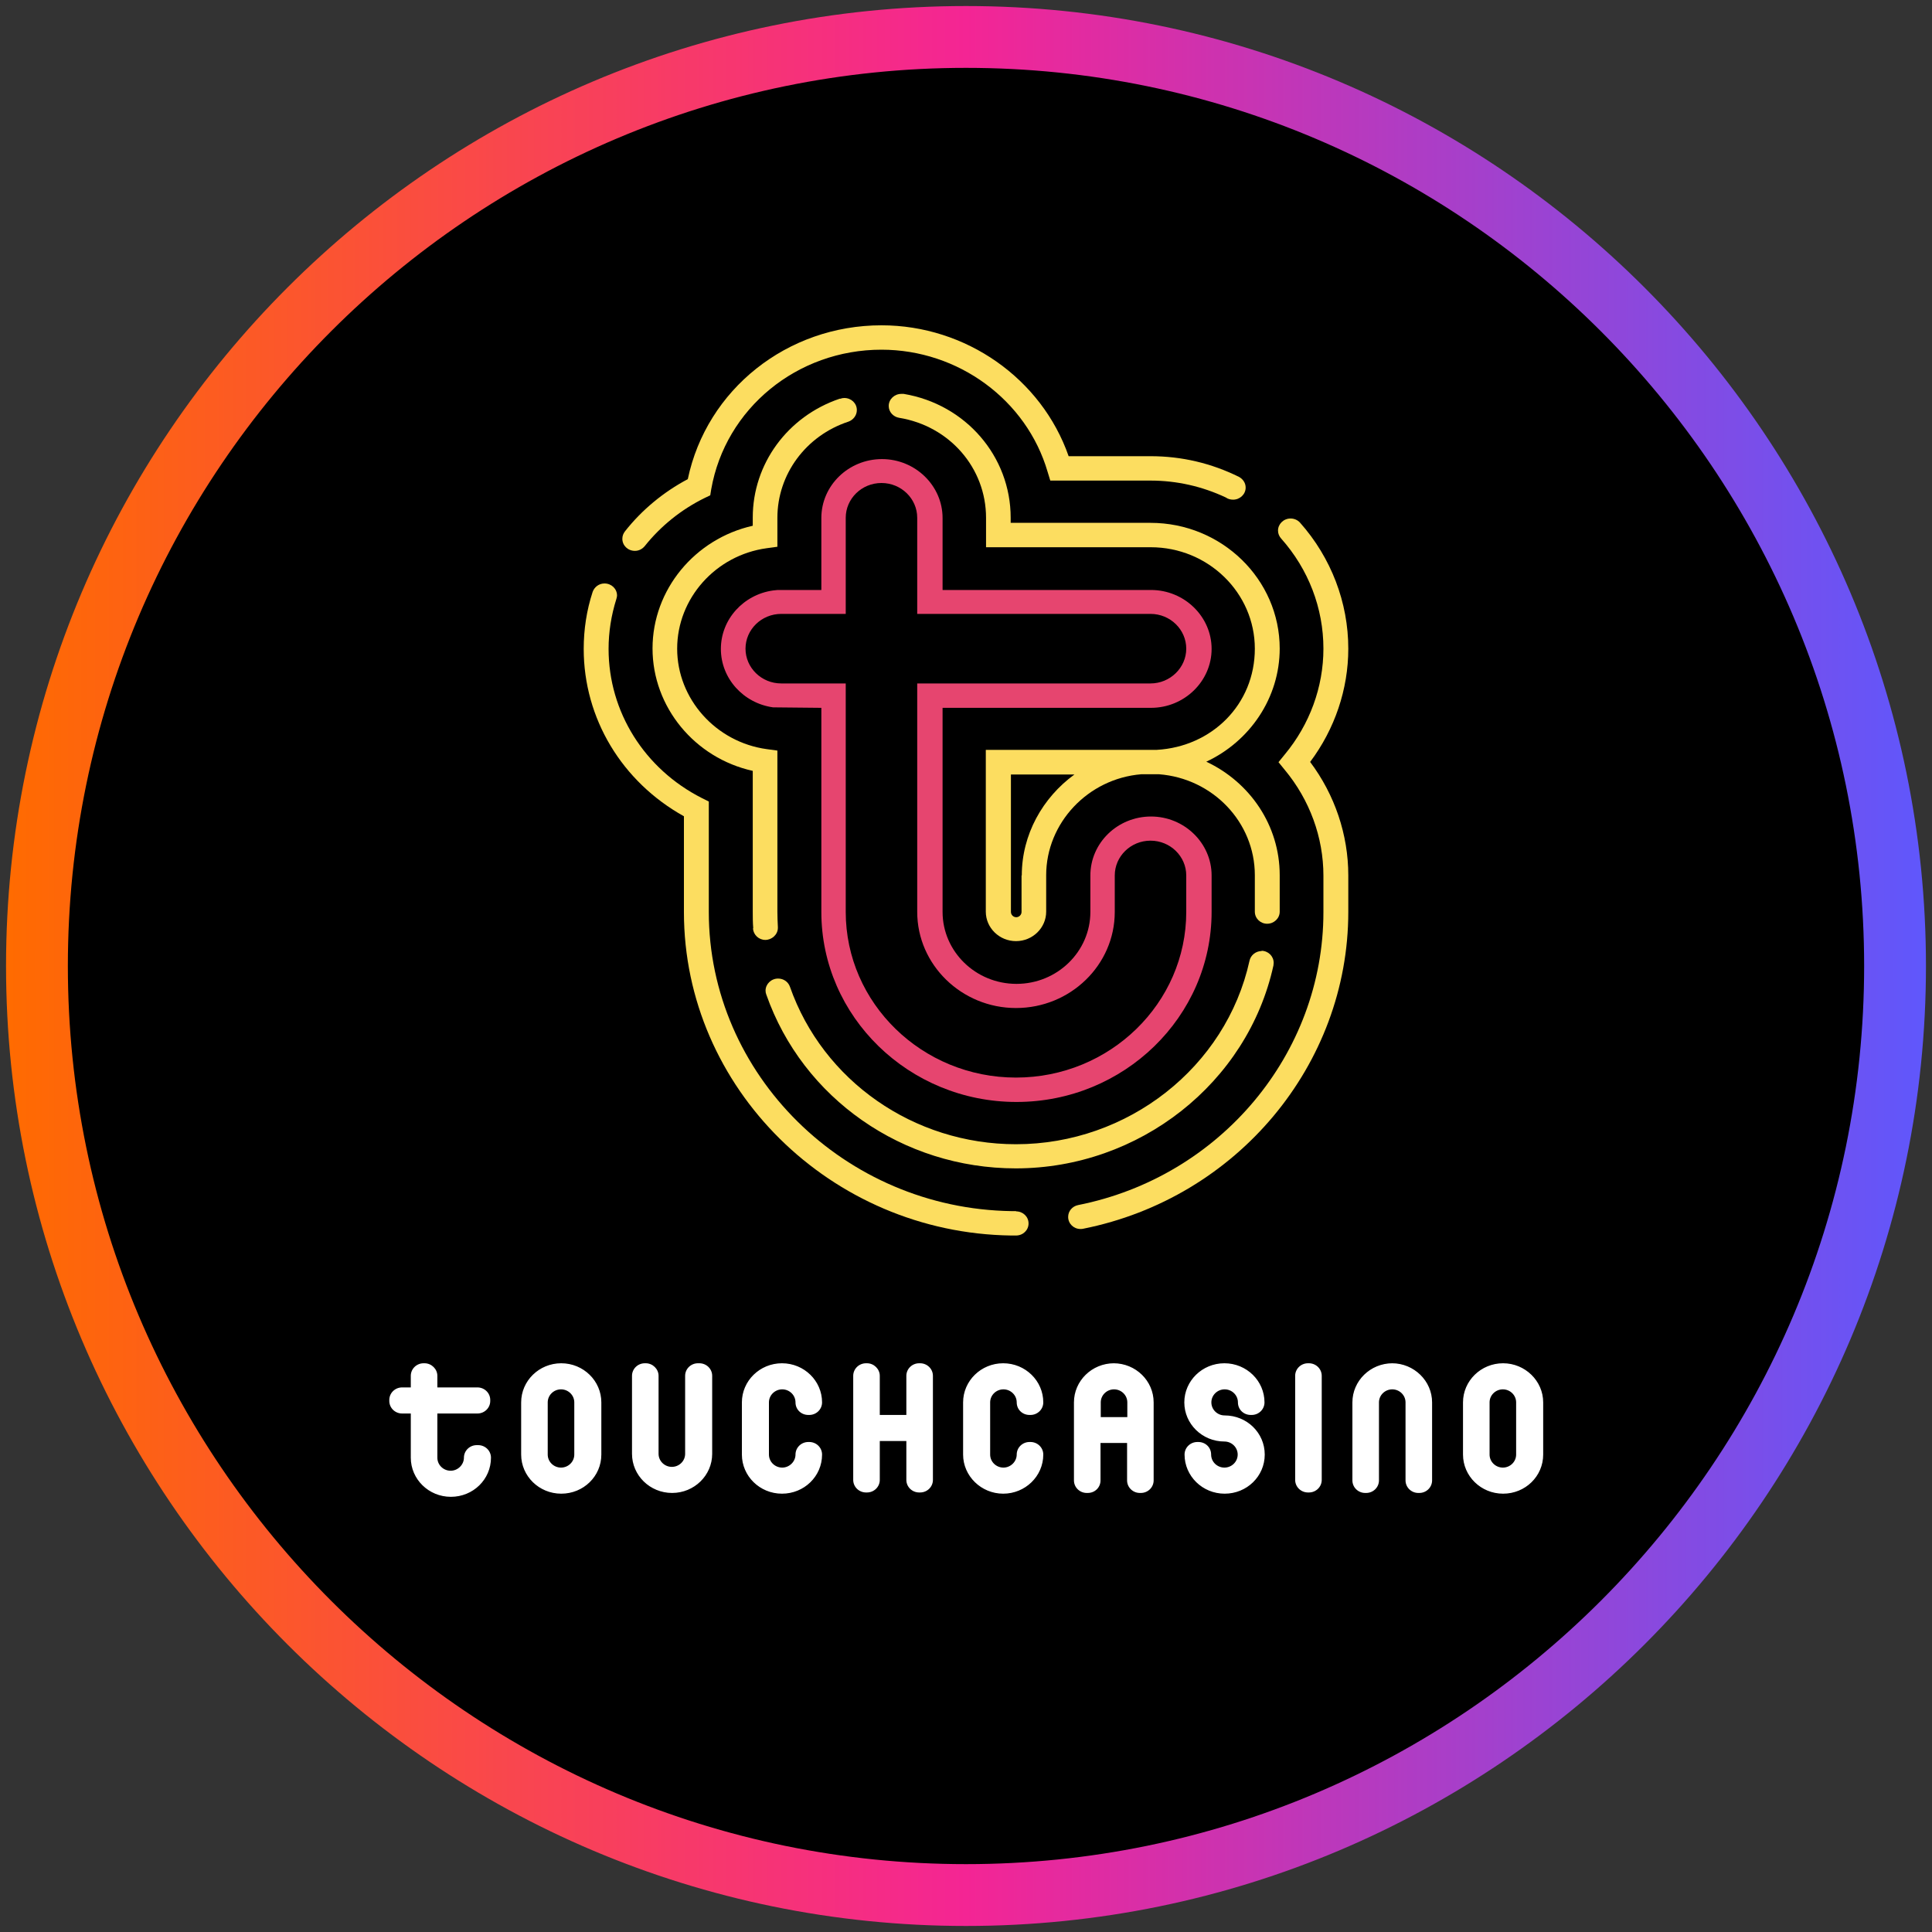
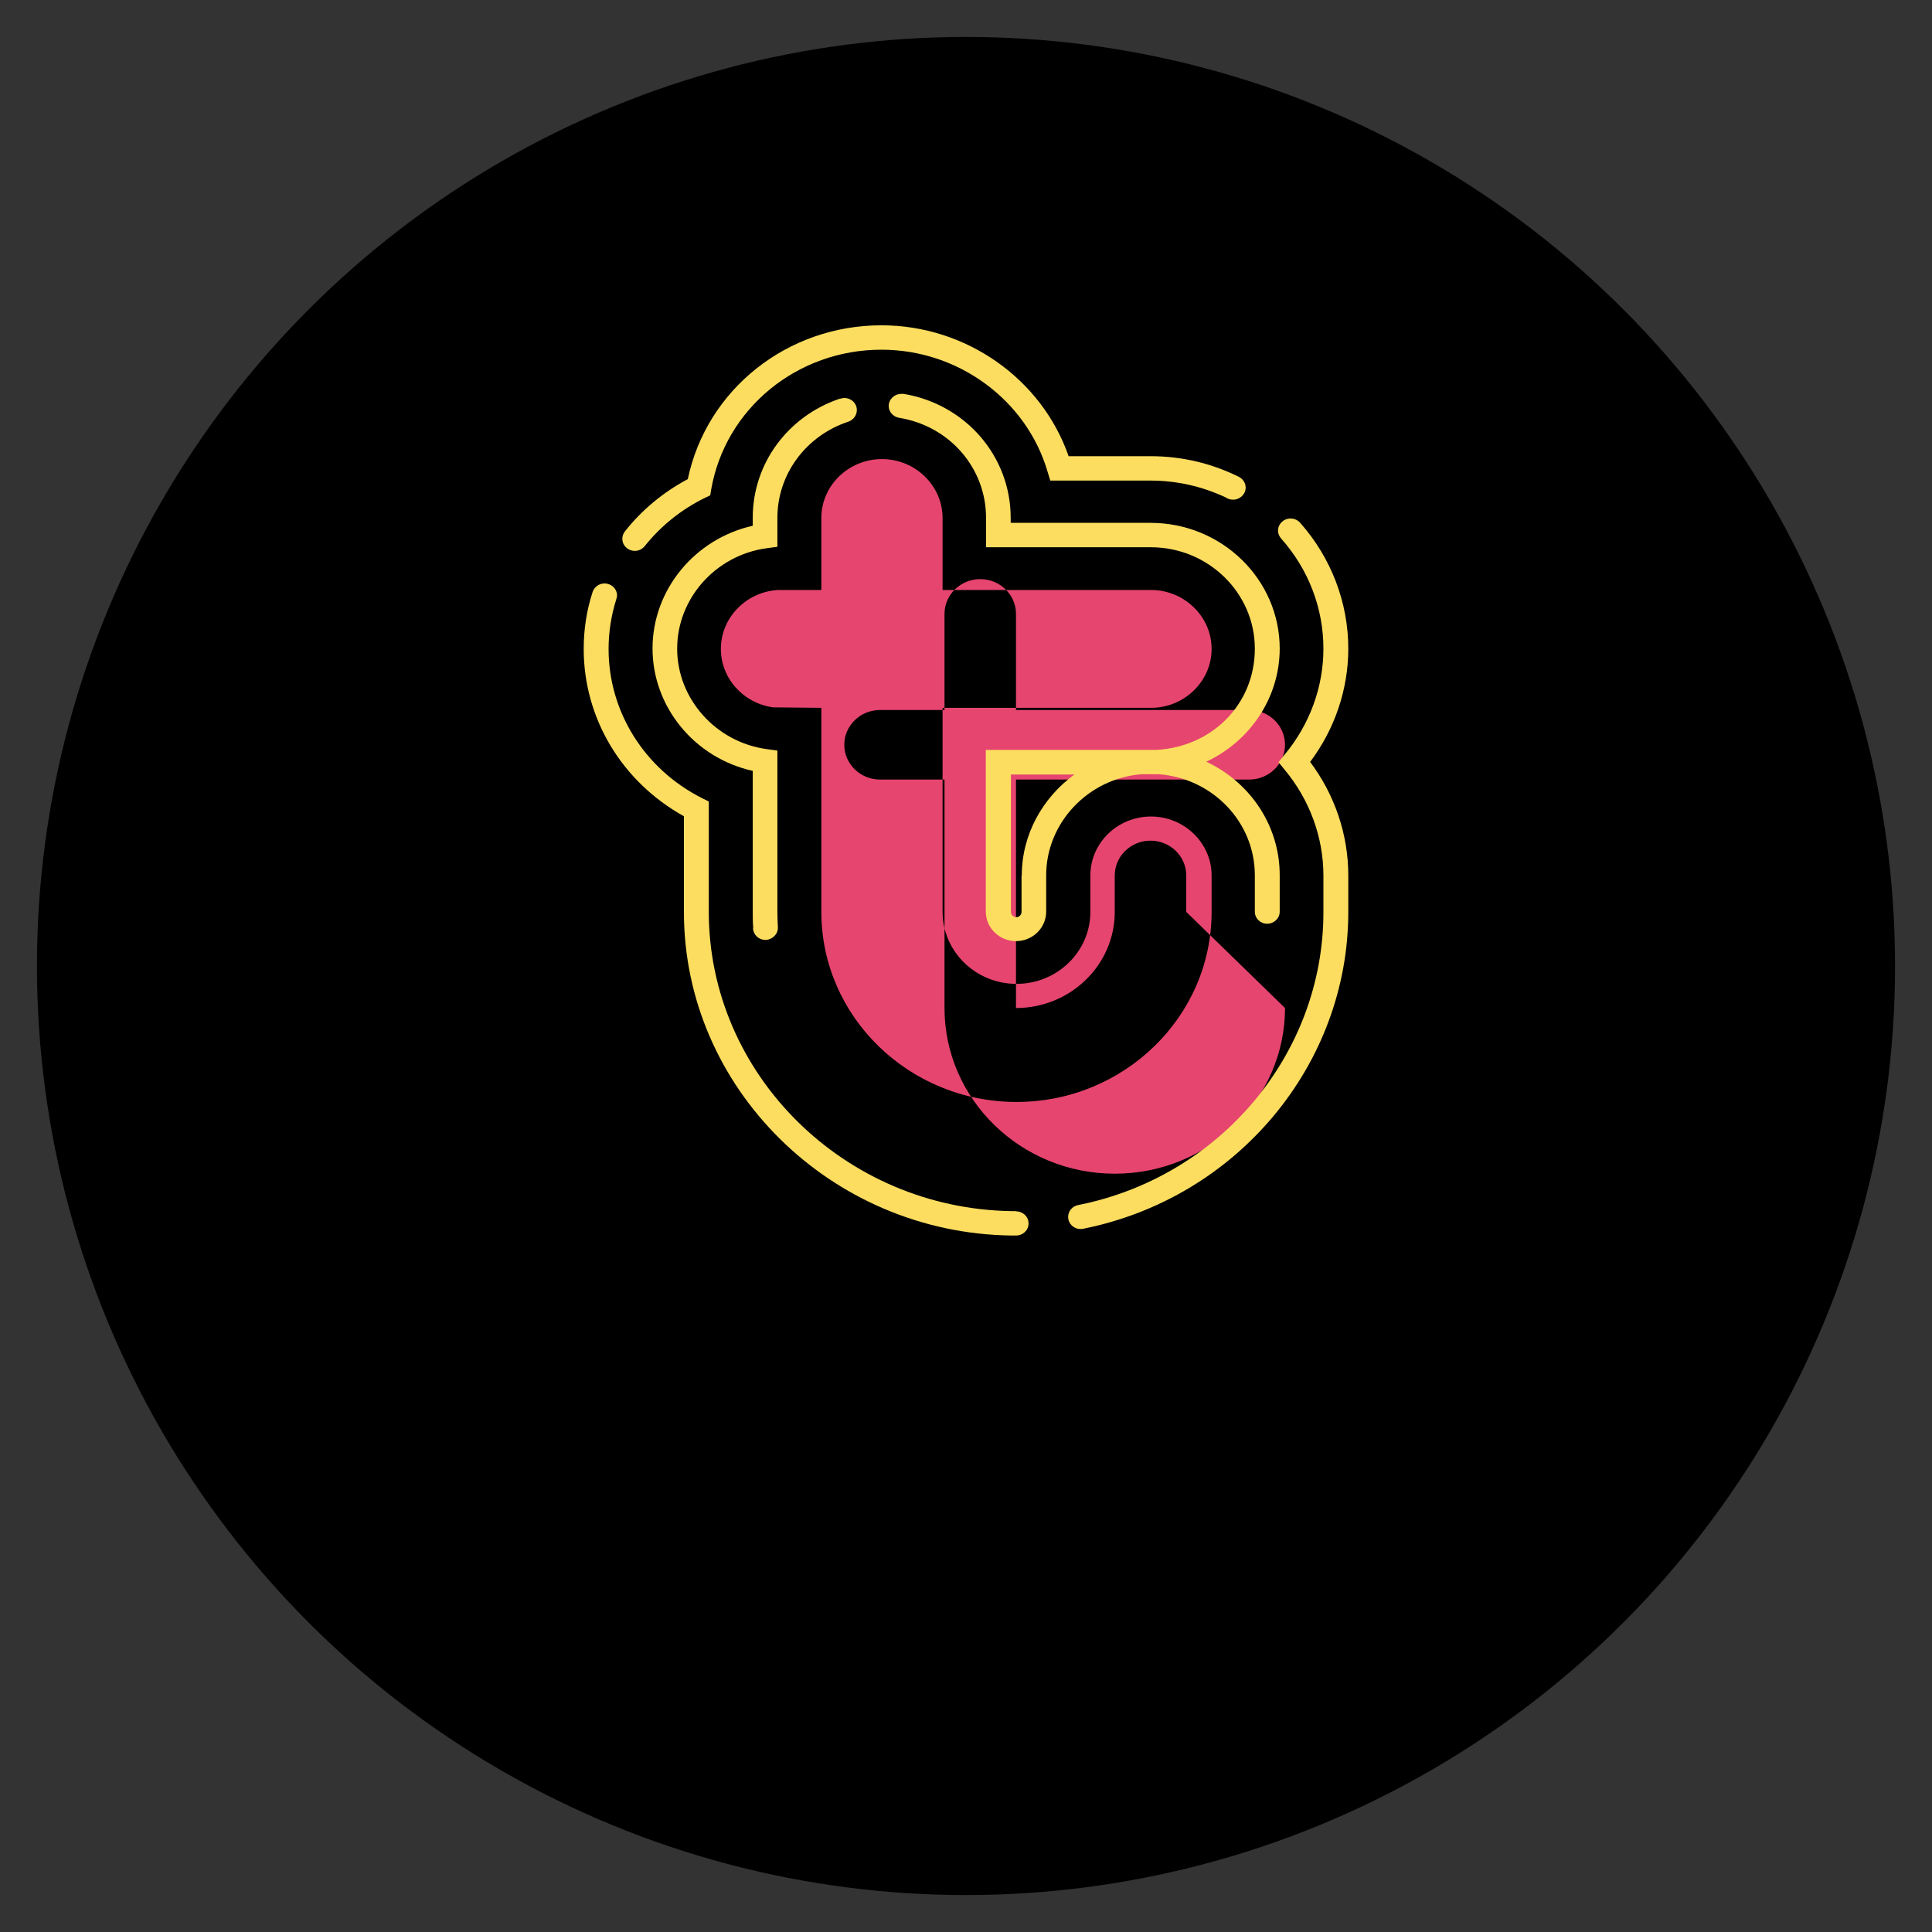
<svg xmlns="http://www.w3.org/2000/svg" width="80" height="80" viewBox="0 0 80 80">
  <rect x="0" y="0" width="80" height="80" fill="#333333" stroke="none" />
  <defs>
    <style>
      .cls-1 {
        fill: url(#linear-gradient);
      }

      .cls-1, .cls-2, .cls-3, .cls-4, .cls-5 {
        stroke-width: 0px;
      }

      .cls-3 {
        fill: #fff;
      }

      .cls-4 {
        fill: #e6456f;
      }

      .cls-5 {
        fill: #fcdd60;
      }
    </style>
    <linearGradient id="linear-gradient" x1=".25" y1="40" x2="79.75" y2="40" gradientUnits="userSpaceOnUse">
      <stop offset="0" stop-color="#ff6b00" />
      <stop offset=".5" stop-color="#f42594" />
      <stop offset="1" stop-color="#5f57fc" />
    </linearGradient>
  </defs>
  <g id="circle_frame" data-name="circle frame">
    <g>
      <circle class="cls-2" cx="40" cy="40" r="38.47" />
-       <path class="cls-1" d="M40,79.75C18.08,79.75.25,61.92.25,40S18.08.25,40,.25s39.75,17.83,39.75,39.75-17.83,39.75-39.75,39.75ZM40,2.81C19.49,2.81,2.81,19.49,2.81,40s16.68,37.19,37.19,37.19,37.19-16.68,37.19-37.19S60.51,2.81,40,2.81Z" />
    </g>
  </g>
  <g id="touch_casino" data-name="touch casino">
    <g>
      <g id="Group_48098342" data-name="Group 48098342">
-         <path id="Vector" class="cls-4" d="M34,29.31l-1.99-.02c-1.22-.17-2.16-1.19-2.16-2.42s.94-2.25,2.16-2.42l.19-.02c.08,0,.16,0,.24,0h.09s1.48,0,1.48,0v-2.98c0-1.35,1.13-2.44,2.51-2.44s2.51,1.1,2.51,2.44v2.98h8.63c1.38,0,2.51,1.1,2.51,2.44s-1.13,2.44-2.51,2.44h-8.63v8.45c0,1.64,1.37,2.98,3.06,2.98s3.06-1.34,3.06-2.98v-1.51c0-1.35,1.13-2.44,2.51-2.44s2.51,1.1,2.51,2.44v1.51c0,4.34-3.63,7.87-8.08,7.87s-8.08-3.53-8.08-7.87v-8.45ZM49.12,37.76v-1.51c0-.79-.66-1.44-1.48-1.44s-1.48.65-1.48,1.44v1.51c0,2.2-1.84,3.98-4.09,3.98s-4.09-1.79-4.09-3.98v-9.46h9.66c.81,0,1.48-.65,1.48-1.44s-.66-1.44-1.48-1.44h-9.66v-3.98c0-.79-.66-1.44-1.48-1.44s-1.48.65-1.48,1.44v3.98h-2.55s-.08,0-.12,0c-.82,0-1.48.65-1.48,1.44s.66,1.44,1.48,1.44c.04,0,.08,0,.12,0h.56s1.99,0,1.99,0v9.46c0,3.78,3.16,6.86,7.05,6.86s7.05-3.08,7.05-6.86Z" />
+         <path id="Vector" class="cls-4" d="M34,29.31l-1.99-.02c-1.22-.17-2.16-1.19-2.16-2.42s.94-2.25,2.16-2.42l.19-.02c.08,0,.16,0,.24,0h.09s1.48,0,1.48,0v-2.98c0-1.35,1.13-2.44,2.51-2.44s2.51,1.1,2.51,2.44v2.98h8.63c1.38,0,2.51,1.1,2.51,2.44s-1.13,2.44-2.51,2.44h-8.63v8.45c0,1.64,1.37,2.98,3.06,2.98s3.06-1.34,3.06-2.98v-1.51c0-1.35,1.13-2.44,2.51-2.44s2.51,1.1,2.51,2.44v1.51c0,4.34-3.63,7.87-8.08,7.87s-8.08-3.53-8.08-7.87v-8.45ZM49.12,37.76v-1.51c0-.79-.66-1.44-1.48-1.44s-1.48.65-1.48,1.44v1.51c0,2.2-1.84,3.98-4.09,3.98v-9.46h9.66c.81,0,1.48-.65,1.48-1.44s-.66-1.44-1.48-1.44h-9.66v-3.98c0-.79-.66-1.44-1.48-1.44s-1.48.65-1.48,1.44v3.98h-2.55s-.08,0-.12,0c-.82,0-1.48.65-1.48,1.44s.66,1.44,1.48,1.44c.04,0,.08,0,.12,0h.56s1.99,0,1.99,0v9.46c0,3.78,3.16,6.86,7.05,6.86s7.05-3.08,7.05-6.86Z" />
        <path id="Vector_2" data-name="Vector 2" class="cls-5" d="M55.83,26.86c0-1.91-.71-3.77-2-5.22h0c-.09-.1-.23-.17-.39-.17-.29,0-.52.23-.52.5,0,.13.05.24.13.33h0c1.13,1.27,1.75,2.88,1.75,4.56,0,1.59-.57,3.14-1.6,4.38l-.26.32.26.32c1.03,1.24,1.6,2.79,1.6,4.38v1.51c0,5.86-4.27,10.96-10.16,12.13-.24.05-.41.25-.41.49,0,.28.23.5.51.5.04,0,.07,0,.11-.01,6.37-1.27,10.98-6.79,10.98-13.12v-1.51c0-1.69-.56-3.34-1.58-4.7,1.02-1.36,1.58-3.01,1.58-4.69ZM31.18,38.45h0c.02.26.24.47.51.47s.52-.22.52-.5c0-.01,0-.02,0-.03h0c-.01-.21-.02-.42-.02-.63v-6.68l-.44-.06c-2.11-.29-3.71-2.08-3.71-4.16s1.59-3.87,3.71-4.16l.44-.06v-1.2c0-1.8,1.18-3.4,2.94-3.98h0c.2-.07.35-.26.35-.48,0-.28-.23-.5-.52-.5-.06,0-.11.01-.16.03h0s-.02,0-.03,0h0c-2.16.73-3.6,2.7-3.6,4.92v.34c-2.4.54-4.15,2.65-4.15,5.08s1.75,4.54,4.15,5.07v5.82c0,.23,0,.46.02.69Z" />
        <path id="Vector_3" data-name="Vector 3" class="cls-5" d="M52.99,26.86c0-2.87-2.4-5.21-5.35-5.21h-5.79v-.21c0-2.54-1.86-4.7-4.43-5.13h0s0,0-.02,0c-.03,0-.06,0-.08,0-.28,0-.52.22-.52.5,0,.25.19.45.43.49h0c2.09.34,3.6,2.08,3.6,4.14v1.22h6.82c2.38,0,4.31,1.89,4.31,4.2s-1.78,4.06-4.06,4.19h0s-7.08,0-7.08,0v6.7c0,.67.56,1.22,1.25,1.22s1.25-.55,1.25-1.22v-1.51c0-2.16,1.73-4,3.94-4.18h.73c2.23.17,3.97,1.99,3.97,4.18v1.51c0,.28.23.5.51.5s.52-.22.52-.5v-1.51c0-2.06-1.23-3.85-3.04-4.7,1.8-.84,3.04-2.64,3.04-4.69ZM42.3,36.25v1.51c0,.12-.1.22-.22.22s-.22-.1-.22-.22v-5.69h2.63c-1.32.96-2.18,2.49-2.18,4.18h0Z" />
        <path id="Vector_4" data-name="Vector 4" class="cls-5" d="M26.29,22.81c.17,0,.31-.08.41-.2h0c.66-.83,1.52-1.52,2.48-1.99l.23-.11.04-.25c.59-3.35,3.56-5.78,7.05-5.78,3.18,0,6.01,2.08,6.88,5.06l.11.36h4.15c1.09,0,2.14.24,3.12.7.08.06.19.09.3.09.28,0,.52-.22.52-.5,0-.19-.11-.35-.27-.44h0c-1.15-.57-2.38-.86-3.67-.86h-3.39c-1.12-3.21-4.25-5.42-7.75-5.42-3.91,0-7.24,2.66-8.02,6.37-1,.53-1.9,1.27-2.6,2.16h0c-.07.09-.11.19-.11.31,0,.28.23.5.52.5ZM42.08,50.15h-.19c-6.91-.1-12.54-5.65-12.54-12.39v-4.57l-.28-.14c-2.39-1.21-3.87-3.58-3.87-6.18,0-.7.11-1.39.32-2.06h0s.03-.1.03-.15c0-.28-.23-.5-.52-.5-.23,0-.42.15-.49.35h0c-.25.76-.37,1.56-.37,2.36,0,2.88,1.58,5.5,4.15,6.93v3.97c0,7.28,6.08,13.29,13.55,13.39h.2c.29,0,.52-.22.52-.5s-.23-.5-.52-.5h0Z" />
-         <path id="Vector_5" data-name="Vector 5" class="cls-5" d="M52.25,39.38c-.25,0-.46.17-.51.4h0c-.97,4.41-5.04,7.6-9.67,7.6-4.23,0-7.99-2.62-9.36-6.52h0c-.07-.2-.26-.34-.49-.34-.29,0-.52.23-.52.5,0,.06.01.11.03.16h0c1.51,4.31,5.66,7.2,10.33,7.2,5.11,0,9.6-3.53,10.67-8.4,0-.03.01-.07.01-.11,0-.28-.23-.5-.51-.5Z" />
      </g>
      <g id="Group_2" data-name="Group 2">
-         <path id="Vector_6" data-name="Vector 6" class="cls-3" d="M19.78,59.84h-.04c-.29,0-.53.23-.53.52s-.25.54-.55.54-.55-.24-.55-.54v-1.83h1.66c.29,0,.53-.23.53-.52v-.04c0-.29-.24-.52-.53-.52h-1.66v-.48c0-.28-.24-.52-.53-.52h-.04c-.29,0-.53.23-.53.52v.48h-.36c-.29,0-.53.23-.53.52v.04c0,.29.24.52.53.52h.36v1.83c0,.89.74,1.62,1.66,1.62s1.66-.72,1.66-1.62c0-.29-.24-.52-.53-.52ZM23.24,56.45c-.92,0-1.66.73-1.66,1.62v2.16c0,.89.74,1.62,1.66,1.62s1.66-.72,1.66-1.62v-2.16c0-.89-.74-1.62-1.66-1.62ZM22.68,58.07c0-.3.25-.54.55-.54s.55.24.55.54v2.16c0,.3-.25.54-.55.54s-.55-.24-.55-.54v-2.16ZM62.24,56.45c-.92,0-1.66.73-1.66,1.62v2.16c0,.89.74,1.62,1.66,1.62s1.66-.72,1.66-1.62v-2.16c0-.89-.75-1.62-1.66-1.62ZM61.68,58.07c0-.3.25-.54.55-.54s.55.24.55.54v2.16c0,.3-.25.54-.55.54s-.55-.24-.55-.54v-2.16ZM32.39,57.53c.3,0,.55.24.55.54s.24.52.53.52h.04c.29,0,.53-.23.53-.52,0-.89-.74-1.62-1.66-1.62s-1.66.73-1.66,1.62v2.16c0,.89.74,1.62,1.66,1.62s1.66-.72,1.66-1.62c0-.29-.24-.52-.53-.52h-.04c-.29,0-.53.23-.53.52s-.25.54-.55.54-.55-.24-.55-.54v-2.16c0-.3.25-.54.55-.54h0ZM41.55,57.53c.3,0,.55.24.55.54s.24.52.53.52h.04c.29,0,.53-.23.53-.52,0-.89-.74-1.62-1.66-1.62s-1.66.73-1.66,1.62v2.16c0,.89.75,1.62,1.66,1.62s1.66-.72,1.66-1.62c0-.29-.24-.52-.53-.52h-.04c-.29,0-.53.23-.53.52s-.25.54-.55.54-.55-.24-.55-.54v-2.16c0-.3.25-.54.55-.54ZM50.71,57.53c.3,0,.55.24.55.54s.24.52.53.52h.04c.29,0,.53-.23.53-.52,0-.89-.74-1.62-1.66-1.62s-1.66.73-1.66,1.62.74,1.62,1.66,1.62c.3,0,.55.24.55.54s-.25.54-.55.54-.55-.24-.55-.54-.24-.52-.53-.52h-.04c-.29,0-.53.23-.53.52,0,.89.74,1.62,1.66,1.62s1.66-.72,1.66-1.62-.74-1.62-1.66-1.62c-.3,0-.55-.24-.55-.54s.25-.54.55-.54ZM28.94,56.45h-.04c-.29,0-.53.23-.53.52v3.23c0,.3-.25.54-.55.54s-.55-.24-.55-.54v-3.23c0-.28-.24-.52-.53-.52h-.04c-.29,0-.53.23-.53.52v3.23c0,.89.74,1.62,1.66,1.62s1.66-.73,1.66-1.62v-3.23c0-.29-.24-.52-.53-.52ZM57.66,56.45c-.92,0-1.66.73-1.66,1.62v3.23c0,.29.24.52.53.52h.04c.29,0,.53-.23.53-.52v-3.23c0-.3.25-.54.55-.54s.55.24.55.54v3.23c0,.29.24.52.53.52h.04c.29,0,.53-.23.53-.52v-3.23c0-.89-.75-1.62-1.66-1.62ZM38.1,56.45h-.04c-.29,0-.53.23-.53.52v1.62h-1.1v-1.62c0-.28-.24-.52-.53-.52h-.04c-.29,0-.53.23-.53.52v4.31c0,.29.24.52.53.52h.04c.29,0,.53-.23.53-.52v-1.61h1.1v1.61c0,.29.24.52.53.52h.04c.29,0,.53-.23.53-.52v-4.31c0-.29-.24-.52-.53-.52h0ZM54.2,56.45h-.04c-.29,0-.53.23-.53.52v4.31c0,.29.24.52.53.52h.04c.29,0,.53-.23.53-.52v-4.31c0-.29-.24-.52-.53-.52ZM46.13,56.45c-.92,0-1.66.73-1.66,1.62v3.23c0,.29.24.52.53.52h.04c.3,0,.53-.23.53-.52v-1.55h1.1v1.55c0,.29.24.52.53.52h.04c.29,0,.53-.23.53-.52v-3.23c0-.89-.74-1.62-1.66-1.62ZM45.58,58.68v-.61c0-.3.25-.54.55-.54s.55.24.55.54v.61h-1.1Z" />
-       </g>
+         </g>
    </g>
  </g>
</svg>